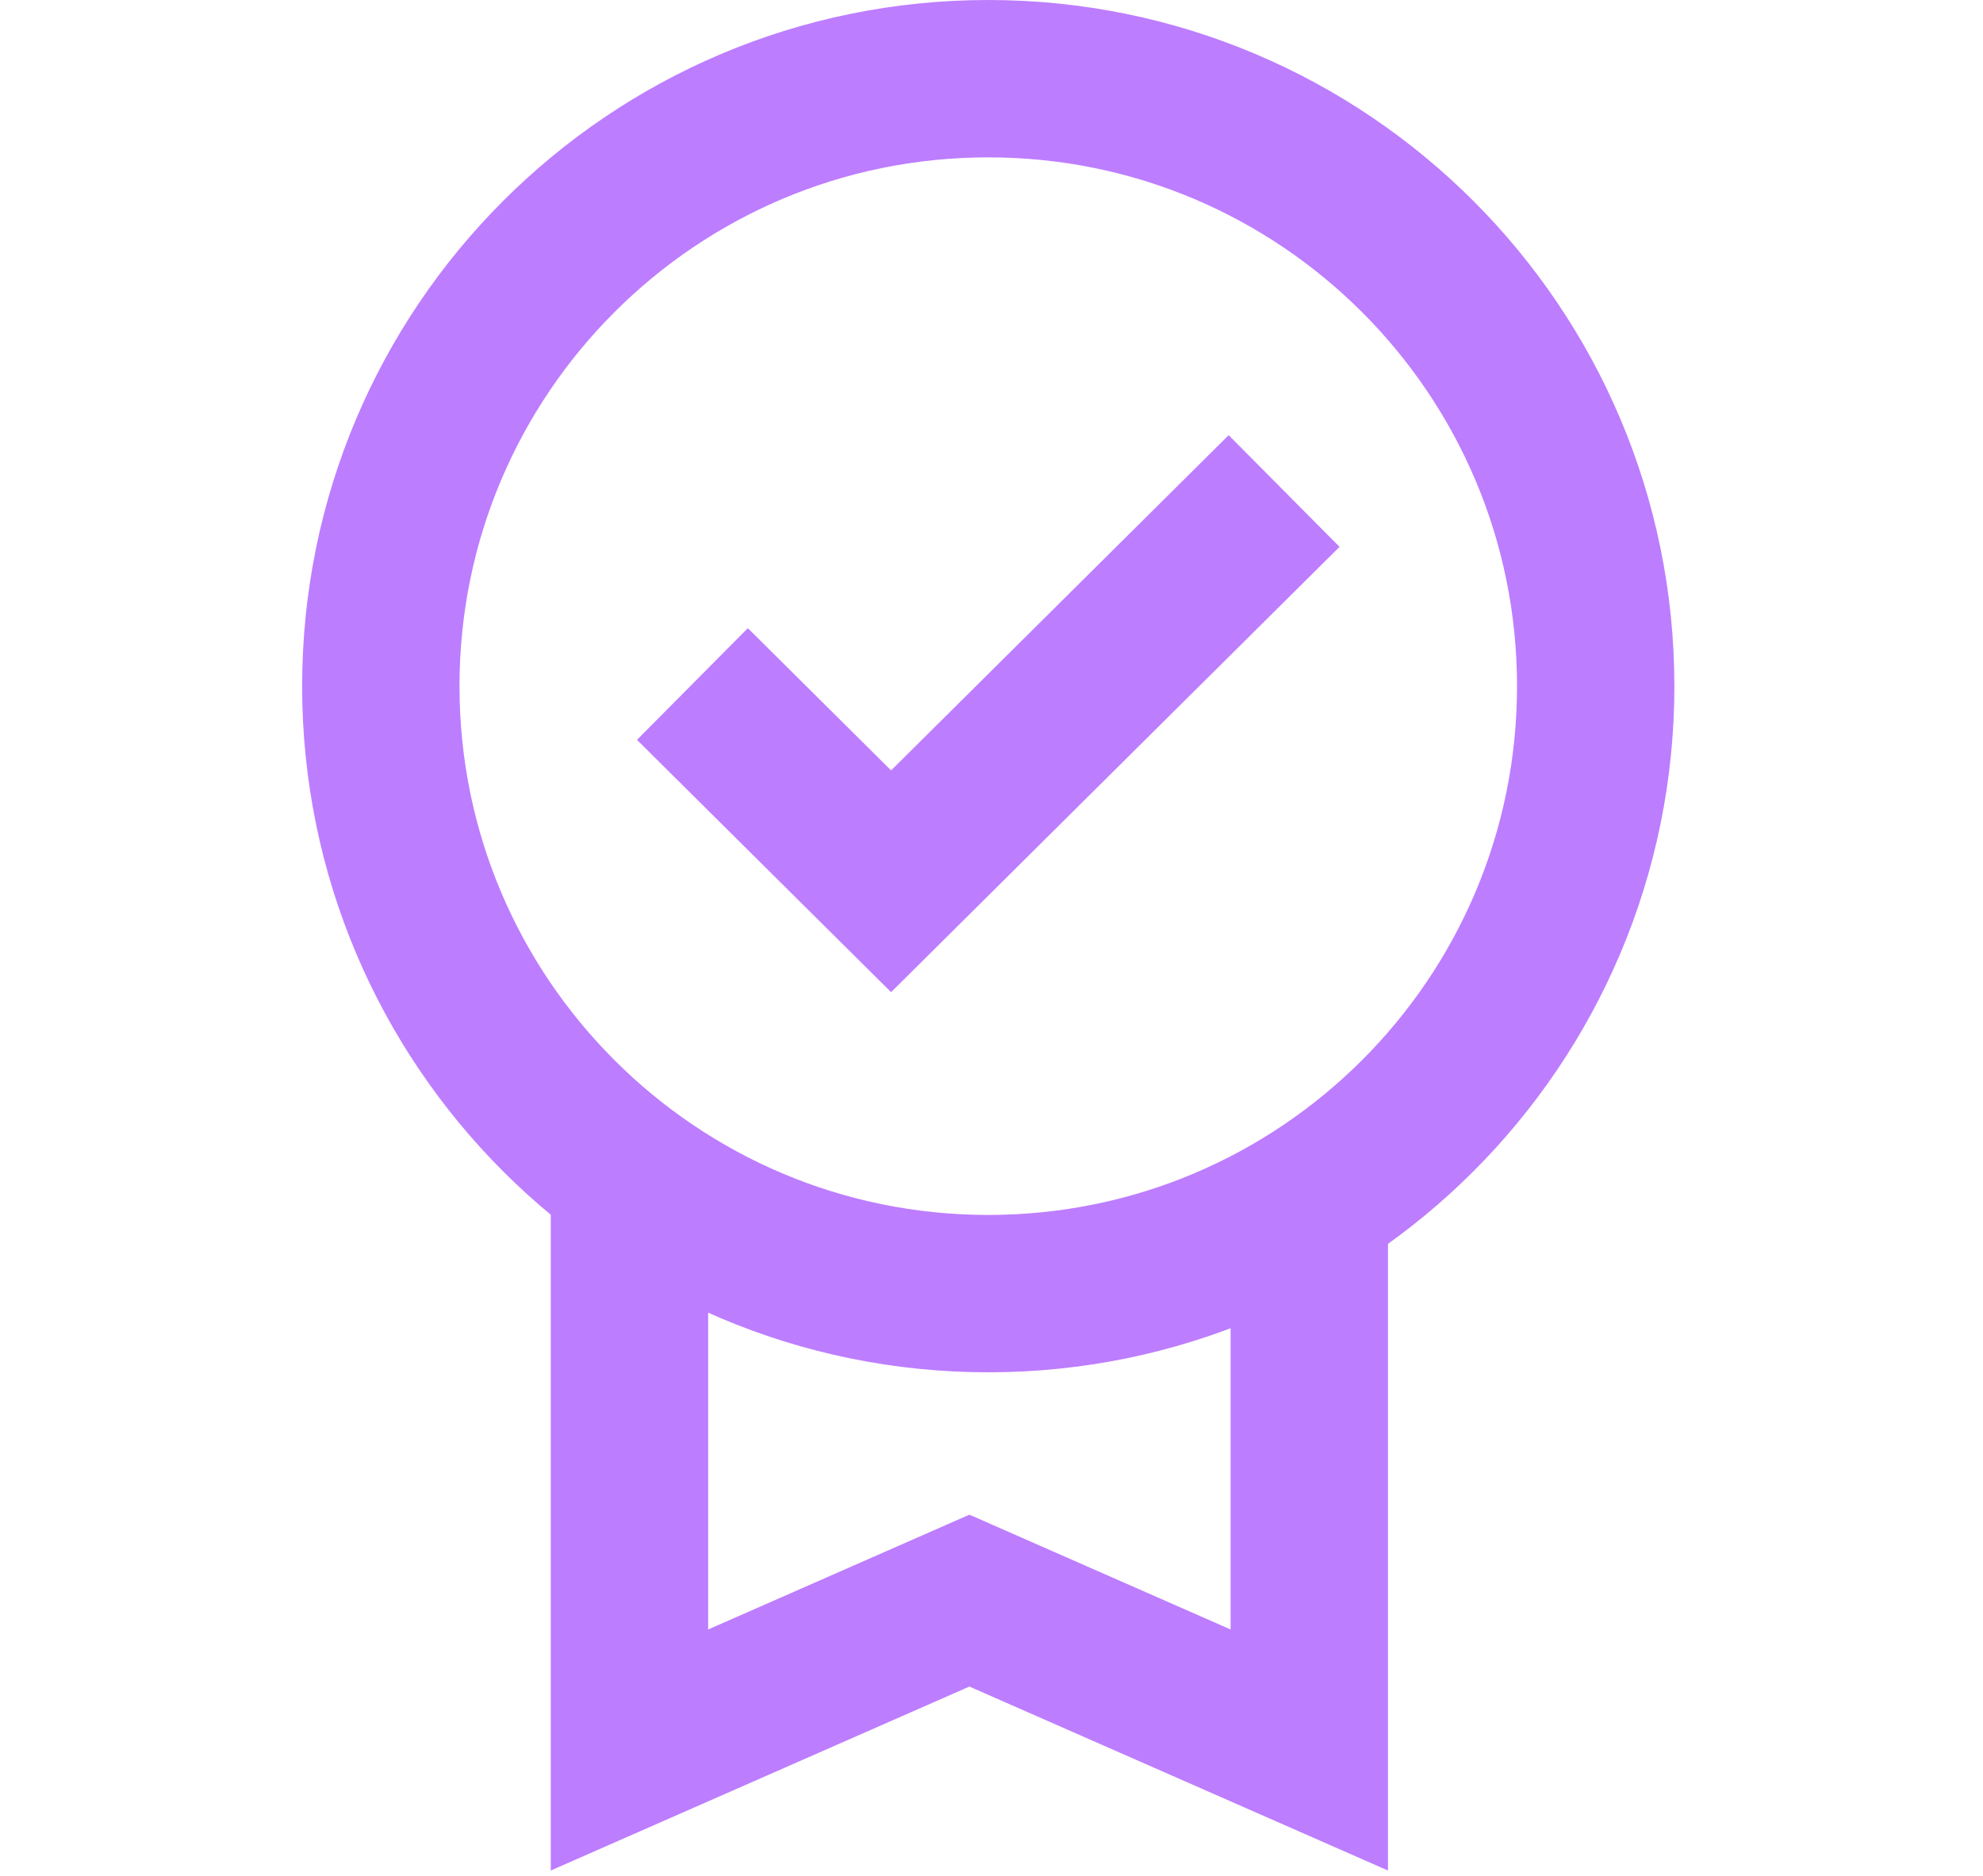
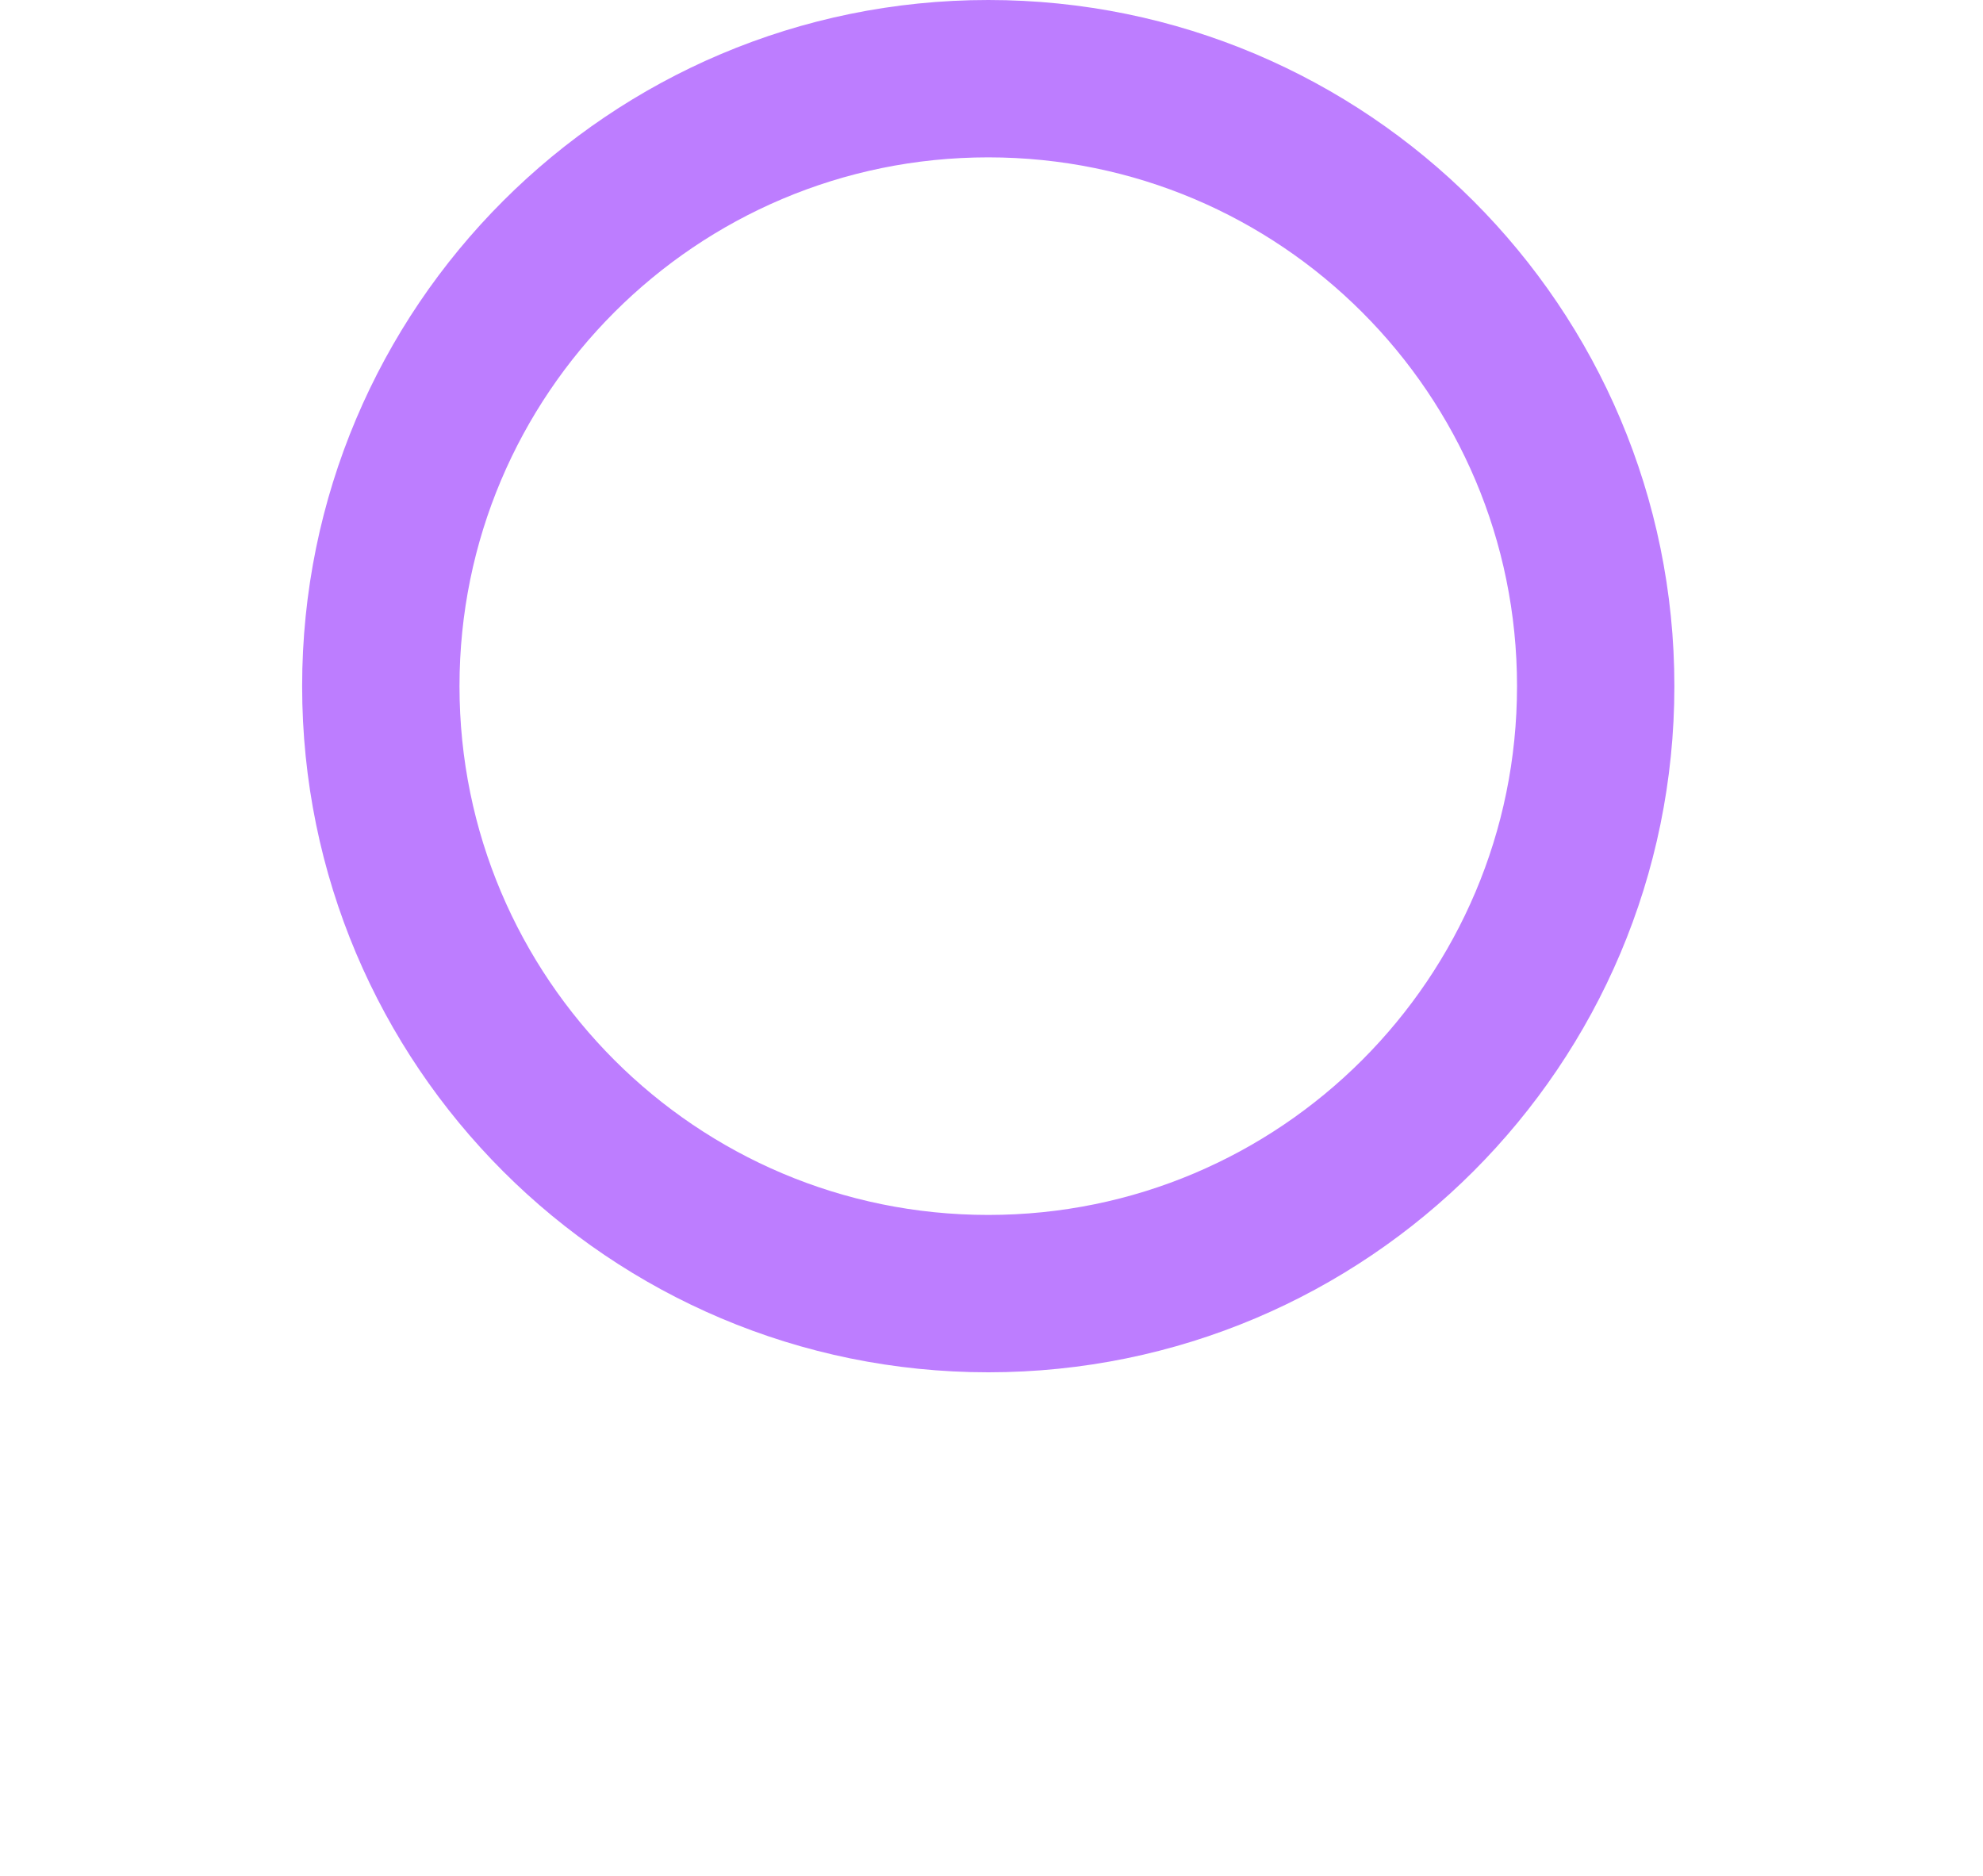
<svg xmlns="http://www.w3.org/2000/svg" width="74" height="70" viewBox="0 0 74 70" fill="none">
  <path d="M14.211 25.604C14.211 13.085 24.36 2.936 36.879 2.936C49.398 2.936 59.547 13.085 59.547 25.604C59.547 38.123 49.398 48.272 36.879 48.272C24.36 48.272 14.211 38.123 14.211 25.604Z" stroke="#BD7DFF" stroke-width="5.872" />
-   <path d="M25.839 25.524L33.253 32.886L47.919 18.322" stroke="#BD7DFF" stroke-width="5.872" />
-   <path d="M23.49 43.456L23.49 65.302L36.175 59.728L48.859 65.302V43.456" stroke="#BD7DFF" stroke-width="5.872" />
</svg>